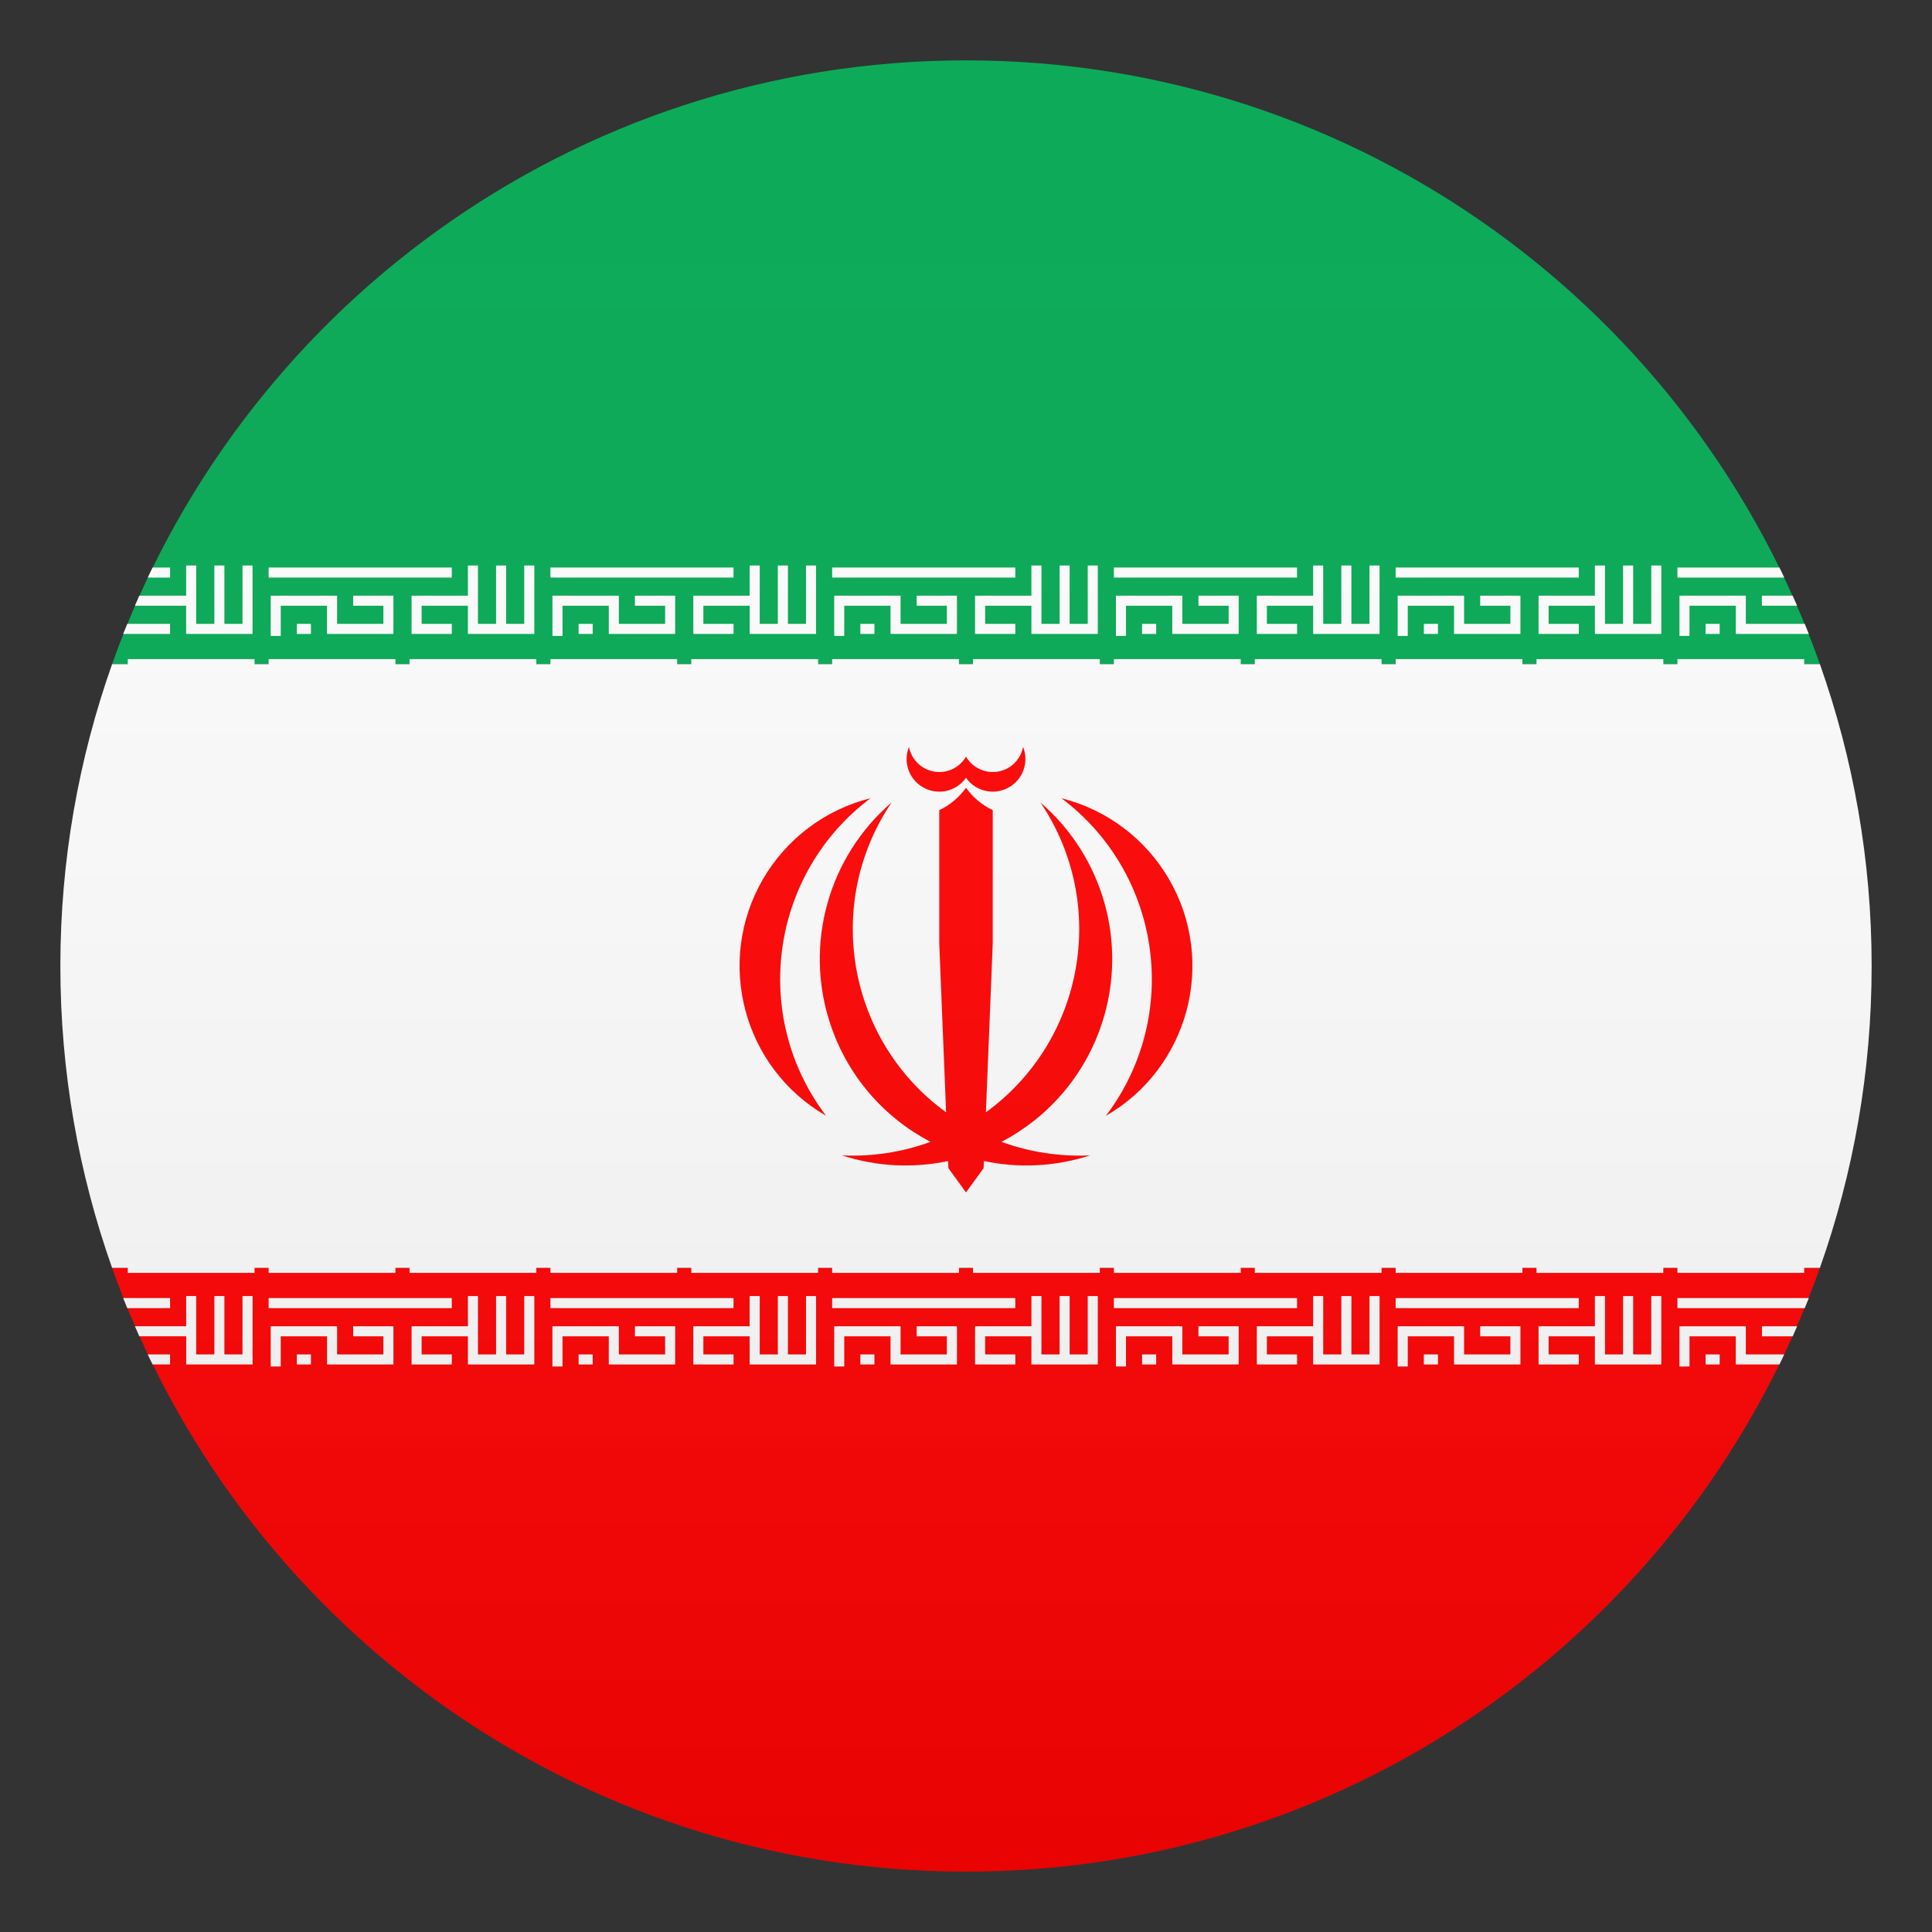
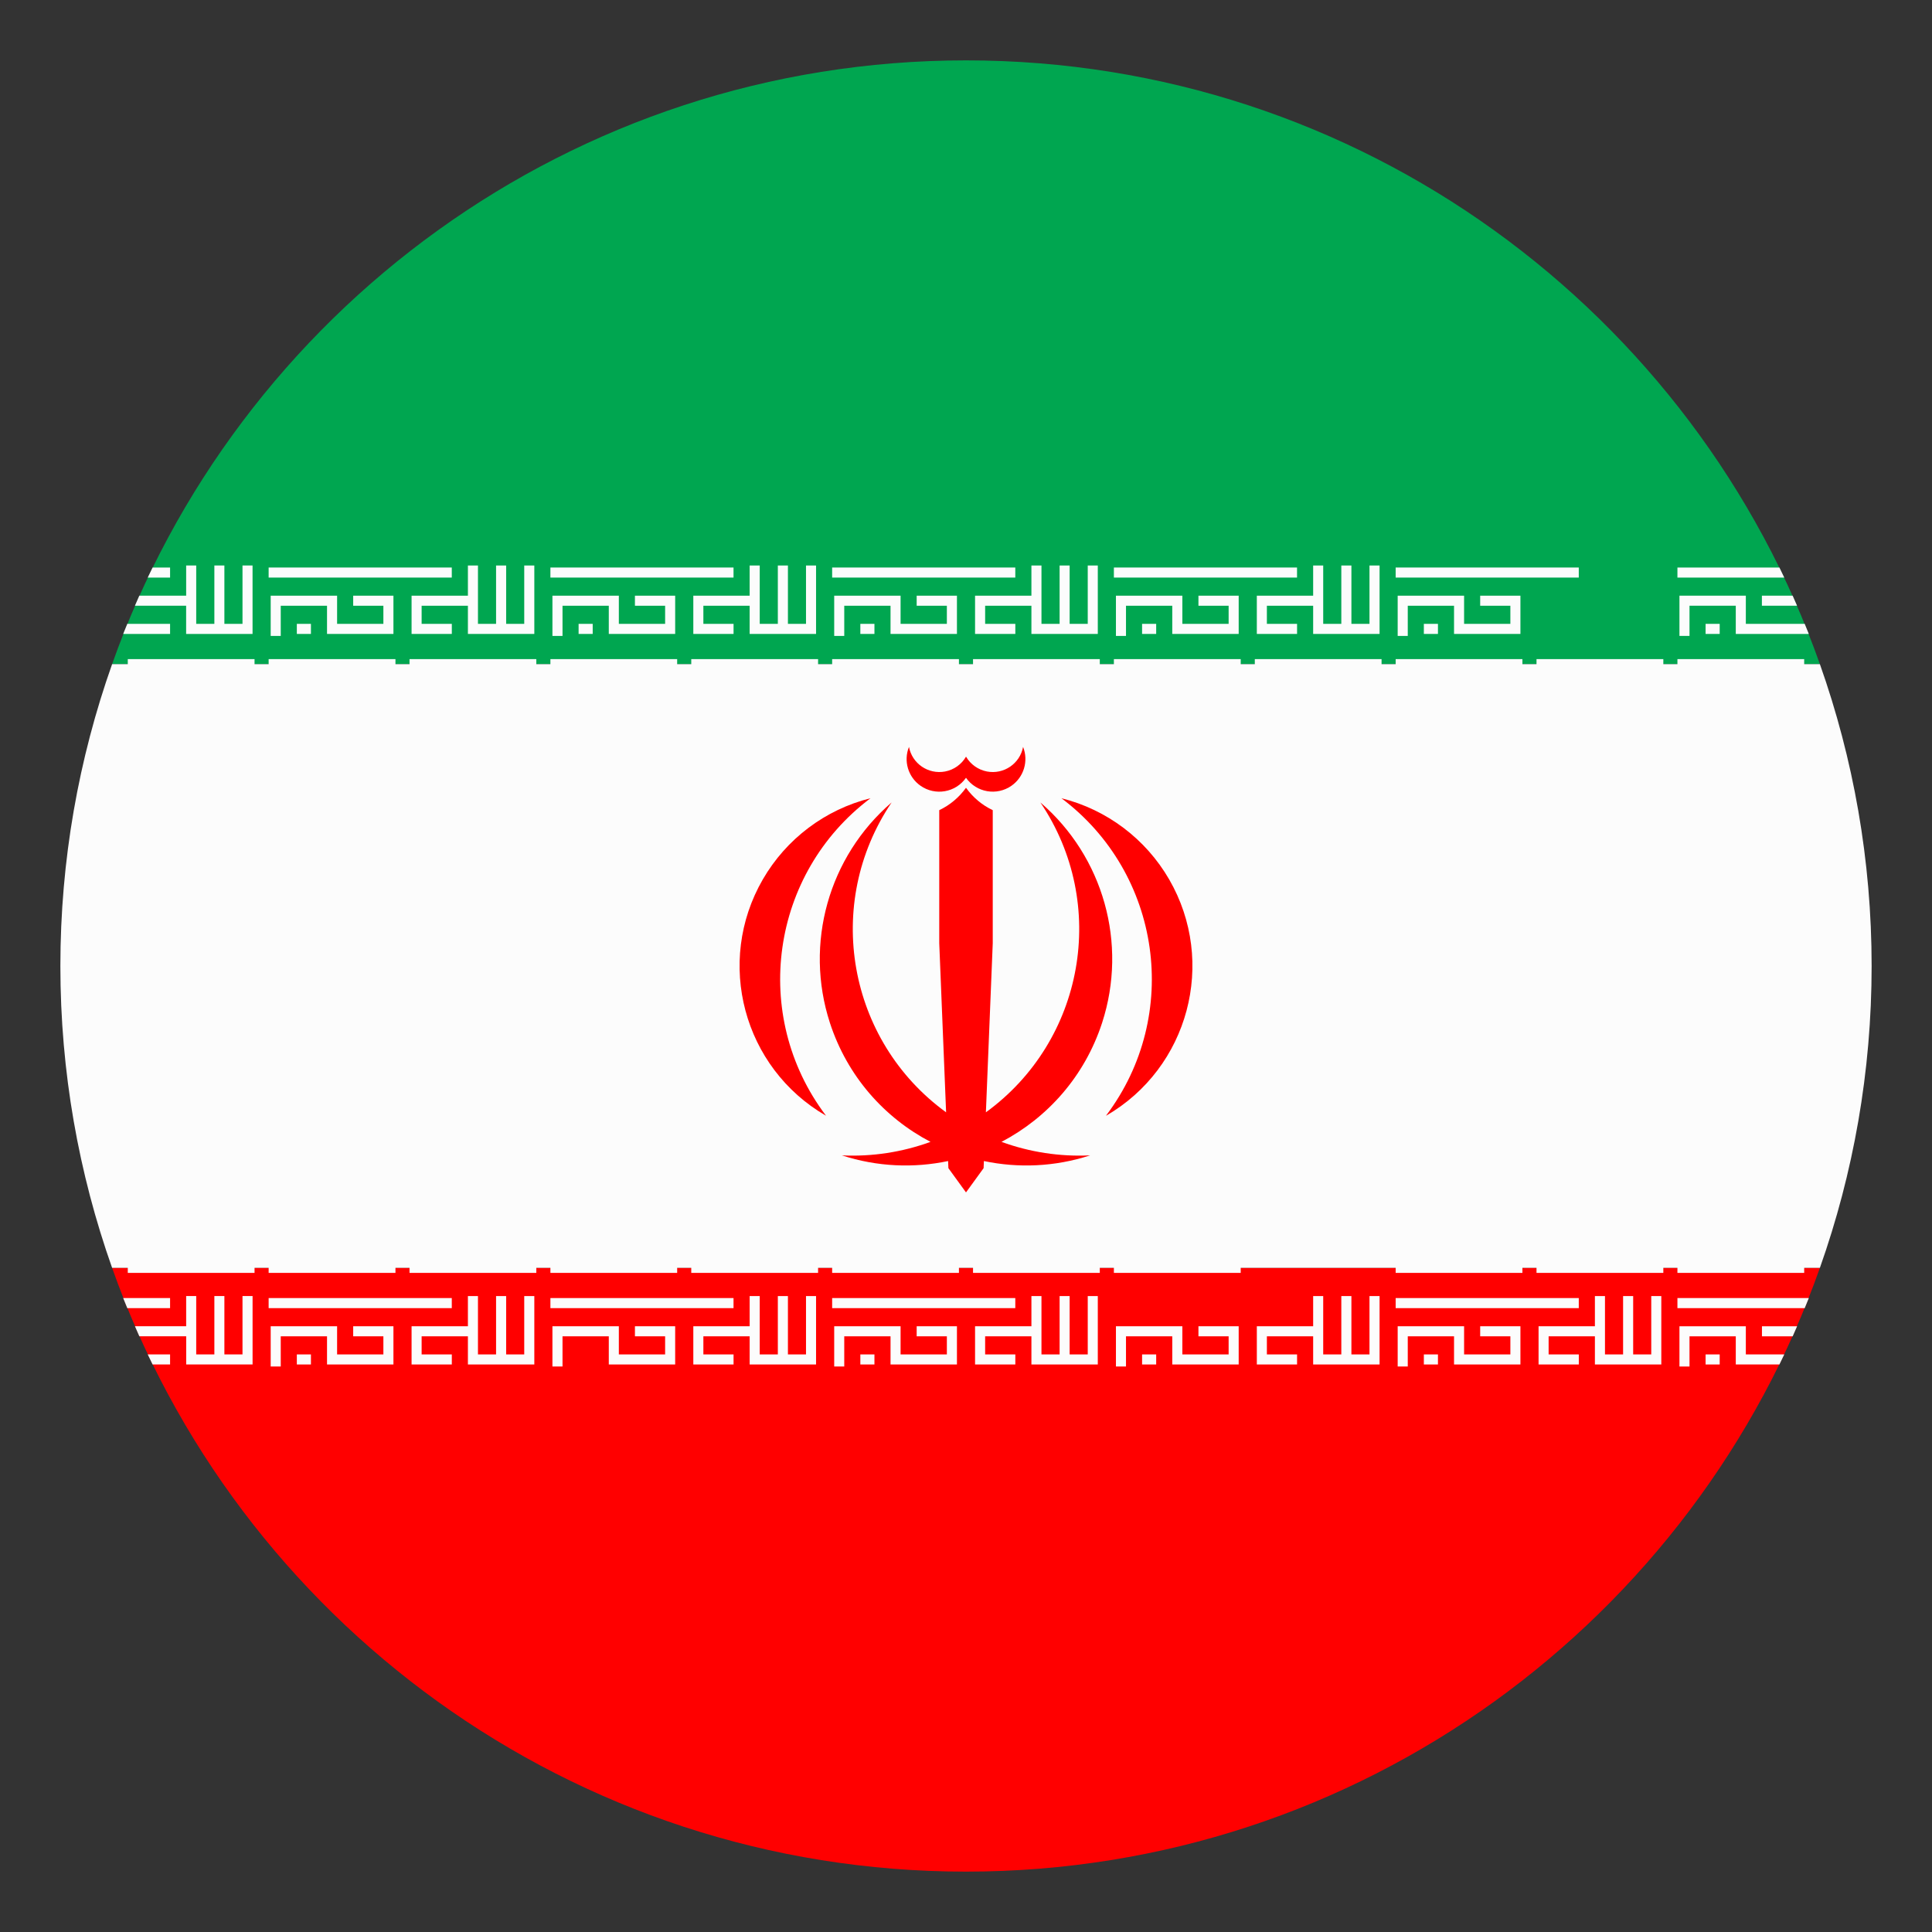
<svg xmlns="http://www.w3.org/2000/svg" xmlns:ns1="http://ns.adobe.com/AdobeSVGViewerExtensions/3.0/" version="1.1" id="Layer_1" x="0px" y="0px" width="64px" height="64px" viewBox="0 0 64 64" enable-background="new 0 0 64 64" xml:space="preserve">
  <rect x="0" y="0" width="64" height="64" fill="#333333" stroke="none" />
  <path fill="#00A650" d="M32,2C18.939,2,7.833,10.35,3.714,22h56.572C56.167,10.35,45.061,2,32,2z" />
  <path fill="#FF0000" d="M32,62c13.061,0,24.167-8.35,28.286-20H3.714C7.833,53.65,18.939,62,32,62z" />
  <path fill="#FCFCFC" d="M3.714,22C2.607,25.129,2,28.492,2,32s0.607,6.871,1.714,10h56.572C61.393,38.871,62,35.508,62,32  s-0.607-6.871-1.714-10H3.714z" />
  <path fill="#FF0000" d="M36.509,33.881c0.852-2.623,0.045-5.5-2.045-7.299c2.271,3.361,1.452,7.899-1.805,10.265l0.227-5.6v-4.409  c-0.354-0.168-0.658-0.424-0.886-0.742c-0.228,0.318-0.532,0.574-0.886,0.742v4.409l0.227,5.6  c-3.257-2.365-4.076-6.903-1.805-10.265c-2.09,1.799-2.896,4.676-2.045,7.299c0.576,1.771,1.805,3.145,3.333,3.945  c-0.933,0.34-1.931,0.495-2.936,0.447c1.179,0.383,2.386,0.426,3.519,0.188l0.01,0.236L32,39.5l0.583-0.803l0.01-0.236  c1.133,0.238,2.34,0.195,3.519-0.188c-1.005,0.048-2.003-0.107-2.936-0.447C34.704,37.025,35.933,35.651,36.509,33.881z" />
  <path fill="#FF0000" d="M38.731,29.133c-0.777-1.343-2.064-2.314-3.569-2.69c3.312,2.489,3.978,7.19,1.487,10.501  c-0.004,0.006-0.008,0.012-0.012,0.018C39.377,35.377,40.314,31.873,38.731,29.133z" />
  <path fill="#FF0000" d="M28.837,26.442c-1.504,0.376-2.792,1.348-3.568,2.69c-1.583,2.74-0.646,6.244,2.094,7.828  c-0.004-0.006-0.008-0.012-0.013-0.018C24.86,33.633,25.526,28.932,28.837,26.442z" />
  <path fill="#FF0000" d="M30.492,26.028c0.489,0.344,1.164,0.227,1.508-0.263c0.344,0.489,1.019,0.606,1.508,0.263  c0.41-0.288,0.568-0.82,0.383-1.286c-0.104,0.555-0.64,0.92-1.195,0.815c-0.292-0.056-0.546-0.235-0.695-0.492  c-0.149,0.257-0.403,0.437-0.695,0.492c-0.556,0.104-1.091-0.261-1.195-0.815C29.924,25.208,30.082,25.74,30.492,26.028z" />
  <rect x="4.233" y="21.834" fill="#FCFCFC" width="4.199" height="0.332" />
  <rect x="4.233" y="41.834" fill="#FCFCFC" width="4.199" height="0.332" />
  <polygon fill="#FCFCFC" points="13.634,21 14.967,21 14.967,20.666 13.967,20.666 13.967,20.066 15.5,20.066 15.5,21 17.7,21   17.7,18.733 17.366,18.733 17.366,20.666 16.767,20.666 16.767,18.733 16.433,18.733 16.433,20.666 15.833,20.666 15.833,18.733   15.5,18.733 15.5,19.733 13.634,19.733 " />
  <rect x="9.833" y="20.666" fill="#FCFCFC" width="0.467" height="0.334" />
  <rect x="8.899" y="18.8" fill="#FCFCFC" width="6.067" height="0.333" />
  <polygon fill="#FCFCFC" points="13.033,21 13.033,19.733 11.7,19.733 11.7,20.066 12.7,20.066 12.7,20.666 11.167,20.666   11.167,19.733 8.967,19.733 8.967,21.066 9.3,21.066 9.3,20.066 10.833,20.066 10.833,21 " />
  <rect x="8.899" y="21.834" fill="#FCFCFC" width="4.201" height="0.332" />
  <rect x="13.566" y="21.834" fill="#FCFCFC" width="4.2" height="0.332" />
  <rect x="8.899" y="41.834" fill="#FCFCFC" width="4.201" height="0.332" />
  <rect x="13.566" y="41.834" fill="#FCFCFC" width="4.2" height="0.332" />
  <rect x="8.899" y="43" fill="#FCFCFC" width="6.067" height="0.334" />
  <rect x="9.833" y="44.867" fill="#FCFCFC" width="0.467" height="0.333" />
  <polygon fill="#FCFCFC" points="17.366,44.867 16.767,44.867 16.767,42.934 16.433,42.934 16.433,44.867 15.833,44.867   15.833,42.934 15.5,42.934 15.5,43.934 13.634,43.934 13.634,45.2 14.967,45.2 14.967,44.867 13.967,44.867 13.967,44.267   15.5,44.267 15.5,45.2 17.7,45.2 17.7,42.934 17.366,42.934 " />
  <polygon fill="#FCFCFC" points="11.7,44.267 12.7,44.267 12.7,44.867 11.167,44.867 11.167,43.934 8.967,43.934 8.967,45.267   9.3,45.267 9.3,44.267 10.833,44.267 10.833,45.2 13.033,45.2 13.033,43.934 11.7,43.934 " />
  <rect x="19.167" y="20.666" fill="#FCFCFC" width="0.467" height="0.334" />
  <polygon fill="#FCFCFC" points="22.967,21 24.3,21 24.3,20.666 23.3,20.666 23.3,20.066 24.833,20.066 24.833,21 27.033,21   27.033,18.733 26.7,18.733 26.7,20.666 26.101,20.666 26.101,18.733 25.767,18.733 25.767,20.666 25.167,20.666 25.167,18.733   24.833,18.733 24.833,19.733 22.967,19.733 " />
  <polygon fill="#FCFCFC" points="22.366,21 22.366,19.733 21.033,19.733 21.033,20.066 22.033,20.066 22.033,20.666 20.5,20.666   20.5,19.733 18.3,19.733 18.3,21.066 18.634,21.066 18.634,20.066 20.167,20.066 20.167,21 " />
  <rect x="18.233" y="18.8" fill="#FCFCFC" width="6.066" height="0.333" />
  <rect x="22.899" y="21.834" fill="#FCFCFC" width="4.201" height="0.332" />
  <rect x="18.233" y="21.834" fill="#FCFCFC" width="4.199" height="0.332" />
  <rect x="22.899" y="41.834" fill="#FCFCFC" width="4.201" height="0.332" />
  <rect x="18.233" y="41.834" fill="#FCFCFC" width="4.199" height="0.332" />
  <rect x="18.233" y="43" fill="#FCFCFC" width="6.066" height="0.334" />
-   <rect x="19.167" y="44.867" fill="#FCFCFC" width="0.467" height="0.333" />
  <polygon fill="#FCFCFC" points="21.033,44.267 22.033,44.267 22.033,44.867 20.5,44.867 20.5,43.934 18.3,43.934 18.3,45.267   18.634,45.267 18.634,44.267 20.167,44.267 20.167,45.2 22.366,45.2 22.366,43.934 21.033,43.934 " />
  <polygon fill="#FCFCFC" points="26.7,44.867 26.101,44.867 26.101,42.934 25.767,42.934 25.767,44.867 25.167,44.867 25.167,42.934   24.833,42.934 24.833,43.934 22.967,43.934 22.967,45.2 24.3,45.2 24.3,44.867 23.3,44.867 23.3,44.267 24.833,44.267 24.833,45.2   27.033,45.2 27.033,42.934 26.7,42.934 " />
  <rect x="28.5" y="20.666" fill="#FCFCFC" width="0.467" height="0.334" />
  <rect x="27.566" y="18.8" fill="#FCFCFC" width="6.067" height="0.333" />
  <polygon fill="#FCFCFC" points="31.7,21 31.7,19.733 30.366,19.733 30.366,20.066 31.366,20.066 31.366,20.666 29.833,20.666   29.833,19.733 27.634,19.733 27.634,21.066 27.967,21.066 27.967,20.066 29.5,20.066 29.5,21 " />
  <polygon fill="#FCFCFC" points="32.3,21 33.634,21 33.634,20.666 32.634,20.666 32.634,20.066 34.167,20.066 34.167,21 36.366,21   36.366,18.733 36.033,18.733 36.033,20.666 35.433,20.666 35.433,18.733 35.101,18.733 35.101,20.666 34.5,20.666 34.5,18.733   34.167,18.733 34.167,19.733 32.3,19.733 " />
  <rect x="27.566" y="21.834" fill="#FCFCFC" width="4.2" height="0.332" />
  <rect x="32.233" y="21.834" fill="#FCFCFC" width="4.199" height="0.332" />
  <rect x="27.566" y="41.834" fill="#FCFCFC" width="4.2" height="0.332" />
  <rect x="32.233" y="41.834" fill="#FCFCFC" width="4.199" height="0.332" />
  <polygon fill="#FCFCFC" points="36.033,44.867 35.433,44.867 35.433,42.934 35.101,42.934 35.101,44.867 34.5,44.867 34.5,42.934   34.167,42.934 34.167,43.934 32.3,43.934 32.3,45.2 33.634,45.2 33.634,44.867 32.634,44.867 32.634,44.267 34.167,44.267   34.167,45.2 36.366,45.2 36.366,42.934 36.033,42.934 " />
  <rect x="28.5" y="44.867" fill="#FCFCFC" width="0.467" height="0.333" />
  <rect x="27.566" y="43" fill="#FCFCFC" width="6.067" height="0.334" />
  <polygon fill="#FCFCFC" points="30.366,44.267 31.366,44.267 31.366,44.867 29.833,44.867 29.833,43.934 27.634,43.934   27.634,45.267 27.967,45.267 27.967,44.267 29.5,44.267 29.5,45.2 31.7,45.2 31.7,43.934 30.366,43.934 " />
  <polygon fill="#FCFCFC" points="41.634,21 42.967,21 42.967,20.666 41.967,20.666 41.967,20.066 43.5,20.066 43.5,21 45.7,21   45.7,18.733 45.366,18.733 45.366,20.666 44.767,20.666 44.767,18.733 44.433,18.733 44.433,20.666 43.833,20.666 43.833,18.733   43.5,18.733 43.5,19.733 41.634,19.733 " />
  <rect x="36.899" y="18.8" fill="#FCFCFC" width="6.067" height="0.333" />
  <polygon fill="#FCFCFC" points="41.033,21 41.033,19.733 39.7,19.733 39.7,20.066 40.7,20.066 40.7,20.666 39.167,20.666   39.167,19.733 36.967,19.733 36.967,21.066 37.3,21.066 37.3,20.066 38.833,20.066 38.833,21 " />
  <rect x="37.833" y="20.666" fill="#FCFCFC" width="0.467" height="0.334" />
  <rect x="41.567" y="21.834" fill="#FCFCFC" width="4.199" height="0.332" />
  <rect x="36.899" y="21.834" fill="#FCFCFC" width="4.201" height="0.332" />
-   <rect x="41.567" y="41.834" fill="#FCFCFC" width="4.199" height="0.332" />
  <rect x="36.899" y="41.834" fill="#FCFCFC" width="4.201" height="0.332" />
  <polygon fill="#FCFCFC" points="45.366,44.867 44.767,44.867 44.767,42.934 44.433,42.934 44.433,44.867 43.833,44.867   43.833,42.934 43.5,42.934 43.5,43.934 41.634,43.934 41.634,45.2 42.967,45.2 42.967,44.867 41.967,44.867 41.967,44.267   43.5,44.267 43.5,45.2 45.7,45.2 45.7,42.934 45.366,42.934 " />
-   <rect x="36.899" y="43" fill="#FCFCFC" width="6.067" height="0.334" />
  <polygon fill="#FCFCFC" points="39.7,44.267 40.7,44.267 40.7,44.867 39.167,44.867 39.167,43.934 36.967,43.934 36.967,45.267   37.3,45.267 37.3,44.267 38.833,44.267 38.833,45.2 41.033,45.2 41.033,43.934 39.7,43.934 " />
  <rect x="37.833" y="44.867" fill="#FCFCFC" width="0.467" height="0.333" />
  <rect x="47.167" y="20.666" fill="#FCFCFC" width="0.467" height="0.334" />
  <rect x="46.233" y="18.8" fill="#FCFCFC" width="6.066" height="0.333" />
  <polygon fill="#FCFCFC" points="50.366,21 50.366,19.733 49.033,19.733 49.033,20.066 50.033,20.066 50.033,20.666 48.5,20.666   48.5,19.733 46.3,19.733 46.3,21.066 46.634,21.066 46.634,20.066 48.167,20.066 48.167,21 " />
-   <polygon fill="#FCFCFC" points="50.967,21 52.3,21 52.3,20.666 51.3,20.666 51.3,20.066 52.833,20.066 52.833,21 55.033,21   55.033,18.733 54.7,18.733 54.7,20.666 54.101,20.666 54.101,18.733 53.767,18.733 53.767,20.666 53.167,20.666 53.167,18.733   52.833,18.733 52.833,19.733 50.967,19.733 " />
  <rect x="46.233" y="21.834" fill="#FCFCFC" width="4.199" height="0.332" />
  <rect x="50.899" y="21.834" fill="#FCFCFC" width="4.201" height="0.332" />
  <rect x="50.899" y="41.834" fill="#FCFCFC" width="4.201" height="0.332" />
  <rect x="46.233" y="41.834" fill="#FCFCFC" width="4.199" height="0.332" />
  <polygon fill="#FCFCFC" points="54.7,44.867 54.101,44.867 54.101,42.934 53.767,42.934 53.767,44.867 53.167,44.867 53.167,42.934   52.833,42.934 52.833,43.934 50.967,43.934 50.967,45.2 52.3,45.2 52.3,44.867 51.3,44.867 51.3,44.267 52.833,44.267 52.833,45.2   55.033,45.2 55.033,42.934 54.7,42.934 " />
  <polygon fill="#FCFCFC" points="49.033,44.267 50.033,44.267 50.033,44.867 48.5,44.867 48.5,43.934 46.3,43.934 46.3,45.267   46.634,45.267 46.634,44.267 48.167,44.267 48.167,45.2 50.366,45.2 50.366,43.934 49.033,43.934 " />
  <rect x="46.233" y="43" fill="#FCFCFC" width="6.066" height="0.334" />
  <rect x="47.167" y="44.867" fill="#FCFCFC" width="0.467" height="0.333" />
  <rect x="56.5" y="20.666" fill="#FCFCFC" width="0.467" height="0.334" />
  <rect x="55.567" y="21.834" fill="#FCFCFC" width="4.199" height="0.332" />
  <rect x="55.567" y="41.834" fill="#FCFCFC" width="4.199" height="0.332" />
  <rect x="56.5" y="44.867" fill="#FCFCFC" width="0.467" height="0.333" />
  <path fill="#FCFCFC" d="M5.634,18.8H5.055C5,18.91,4.946,19.021,4.894,19.133h0.74V18.8z" />
  <path fill="#FCFCFC" d="M6.167,21h2.199v-2.267H8.033v1.933H7.433v-1.933H7.101v1.933H6.5v-1.933H6.167v1H4.615  c-0.05,0.11-0.098,0.222-0.146,0.333h1.697V21z" />
  <path fill="#FCFCFC" d="M5.634,20.666H4.217C4.171,20.777,4.125,20.889,4.081,21h1.553V20.666z" />
  <path fill="#FCFCFC" d="M5.634,43H4.081c0.044,0.111,0.09,0.223,0.136,0.334h1.417V43z" />
  <path fill="#FCFCFC" d="M8.033,44.867H7.433v-1.934H7.101v1.934H6.5v-1.934H6.167v1H4.47c0.048,0.111,0.096,0.223,0.146,0.333h1.552  V45.2h2.199v-2.267H8.033V44.867z" />
  <path fill="#FCFCFC" d="M5.055,45.2h0.579v-0.333h-0.74C4.946,44.979,5,45.09,5.055,45.2z" />
  <path fill="#FCFCFC" d="M58.945,18.8h-3.378v0.333h3.539C59.054,19.021,59,18.91,58.945,18.8z" />
  <path fill="#FCFCFC" d="M57.833,19.733h-2.199v1.333h0.333v-1H57.5V21h2.419c-0.044-0.111-0.09-0.223-0.136-0.334h-1.95V19.733z" />
  <path fill="#FCFCFC" d="M58.366,20.066h1.164c-0.048-0.111-0.096-0.223-0.146-0.333h-1.019V20.066z" />
  <path fill="#FCFCFC" d="M58.366,44.267h1.019c0.05-0.11,0.098-0.222,0.146-0.333h-1.164V44.267z" />
  <path fill="#FCFCFC" d="M57.833,43.934h-2.199v1.333h0.333v-1H57.5V45.2h1.445c0.054-0.11,0.108-0.222,0.161-0.333h-1.273V43.934z" />
  <path fill="#FCFCFC" d="M55.567,43.334h4.216c0.046-0.111,0.092-0.223,0.136-0.334h-4.352V43.334z" />
  <linearGradient id="SVGID_1_" gradientUnits="userSpaceOnUse" x1="32.001" y1="62" x2="32.001" y2="2.001">
    <stop offset="0" style="stop-color:#1A1A1A" />
    <stop offset="0.102" style="stop-color:#393939;stop-opacity:0.949" />
    <stop offset="0.347" style="stop-color:#7F7F7F;stop-opacity:0.826" />
    <stop offset="0.569" style="stop-color:#B6B6B6;stop-opacity:0.716" />
    <stop offset="0.758" style="stop-color:#DEDEDE;stop-opacity:0.621" />
    <stop offset="0.908" style="stop-color:#F6F6F6;stop-opacity:0.546" />
    <stop offset="1" style="stop-color:#FFFFFF;stop-opacity:0.5" />
    <ns1:midPointStop offset="0" style="stop-color:#1A1A1A" />
    <ns1:midPointStop offset="0.4" style="stop-color:#1A1A1A" />
    <ns1:midPointStop offset="1" style="stop-color:#FFFFFF;stop-opacity:0.5" />
  </linearGradient>
-   <circle opacity="0.1" fill="url(#SVGID_1_)" cx="32" cy="32" r="30" />
</svg>